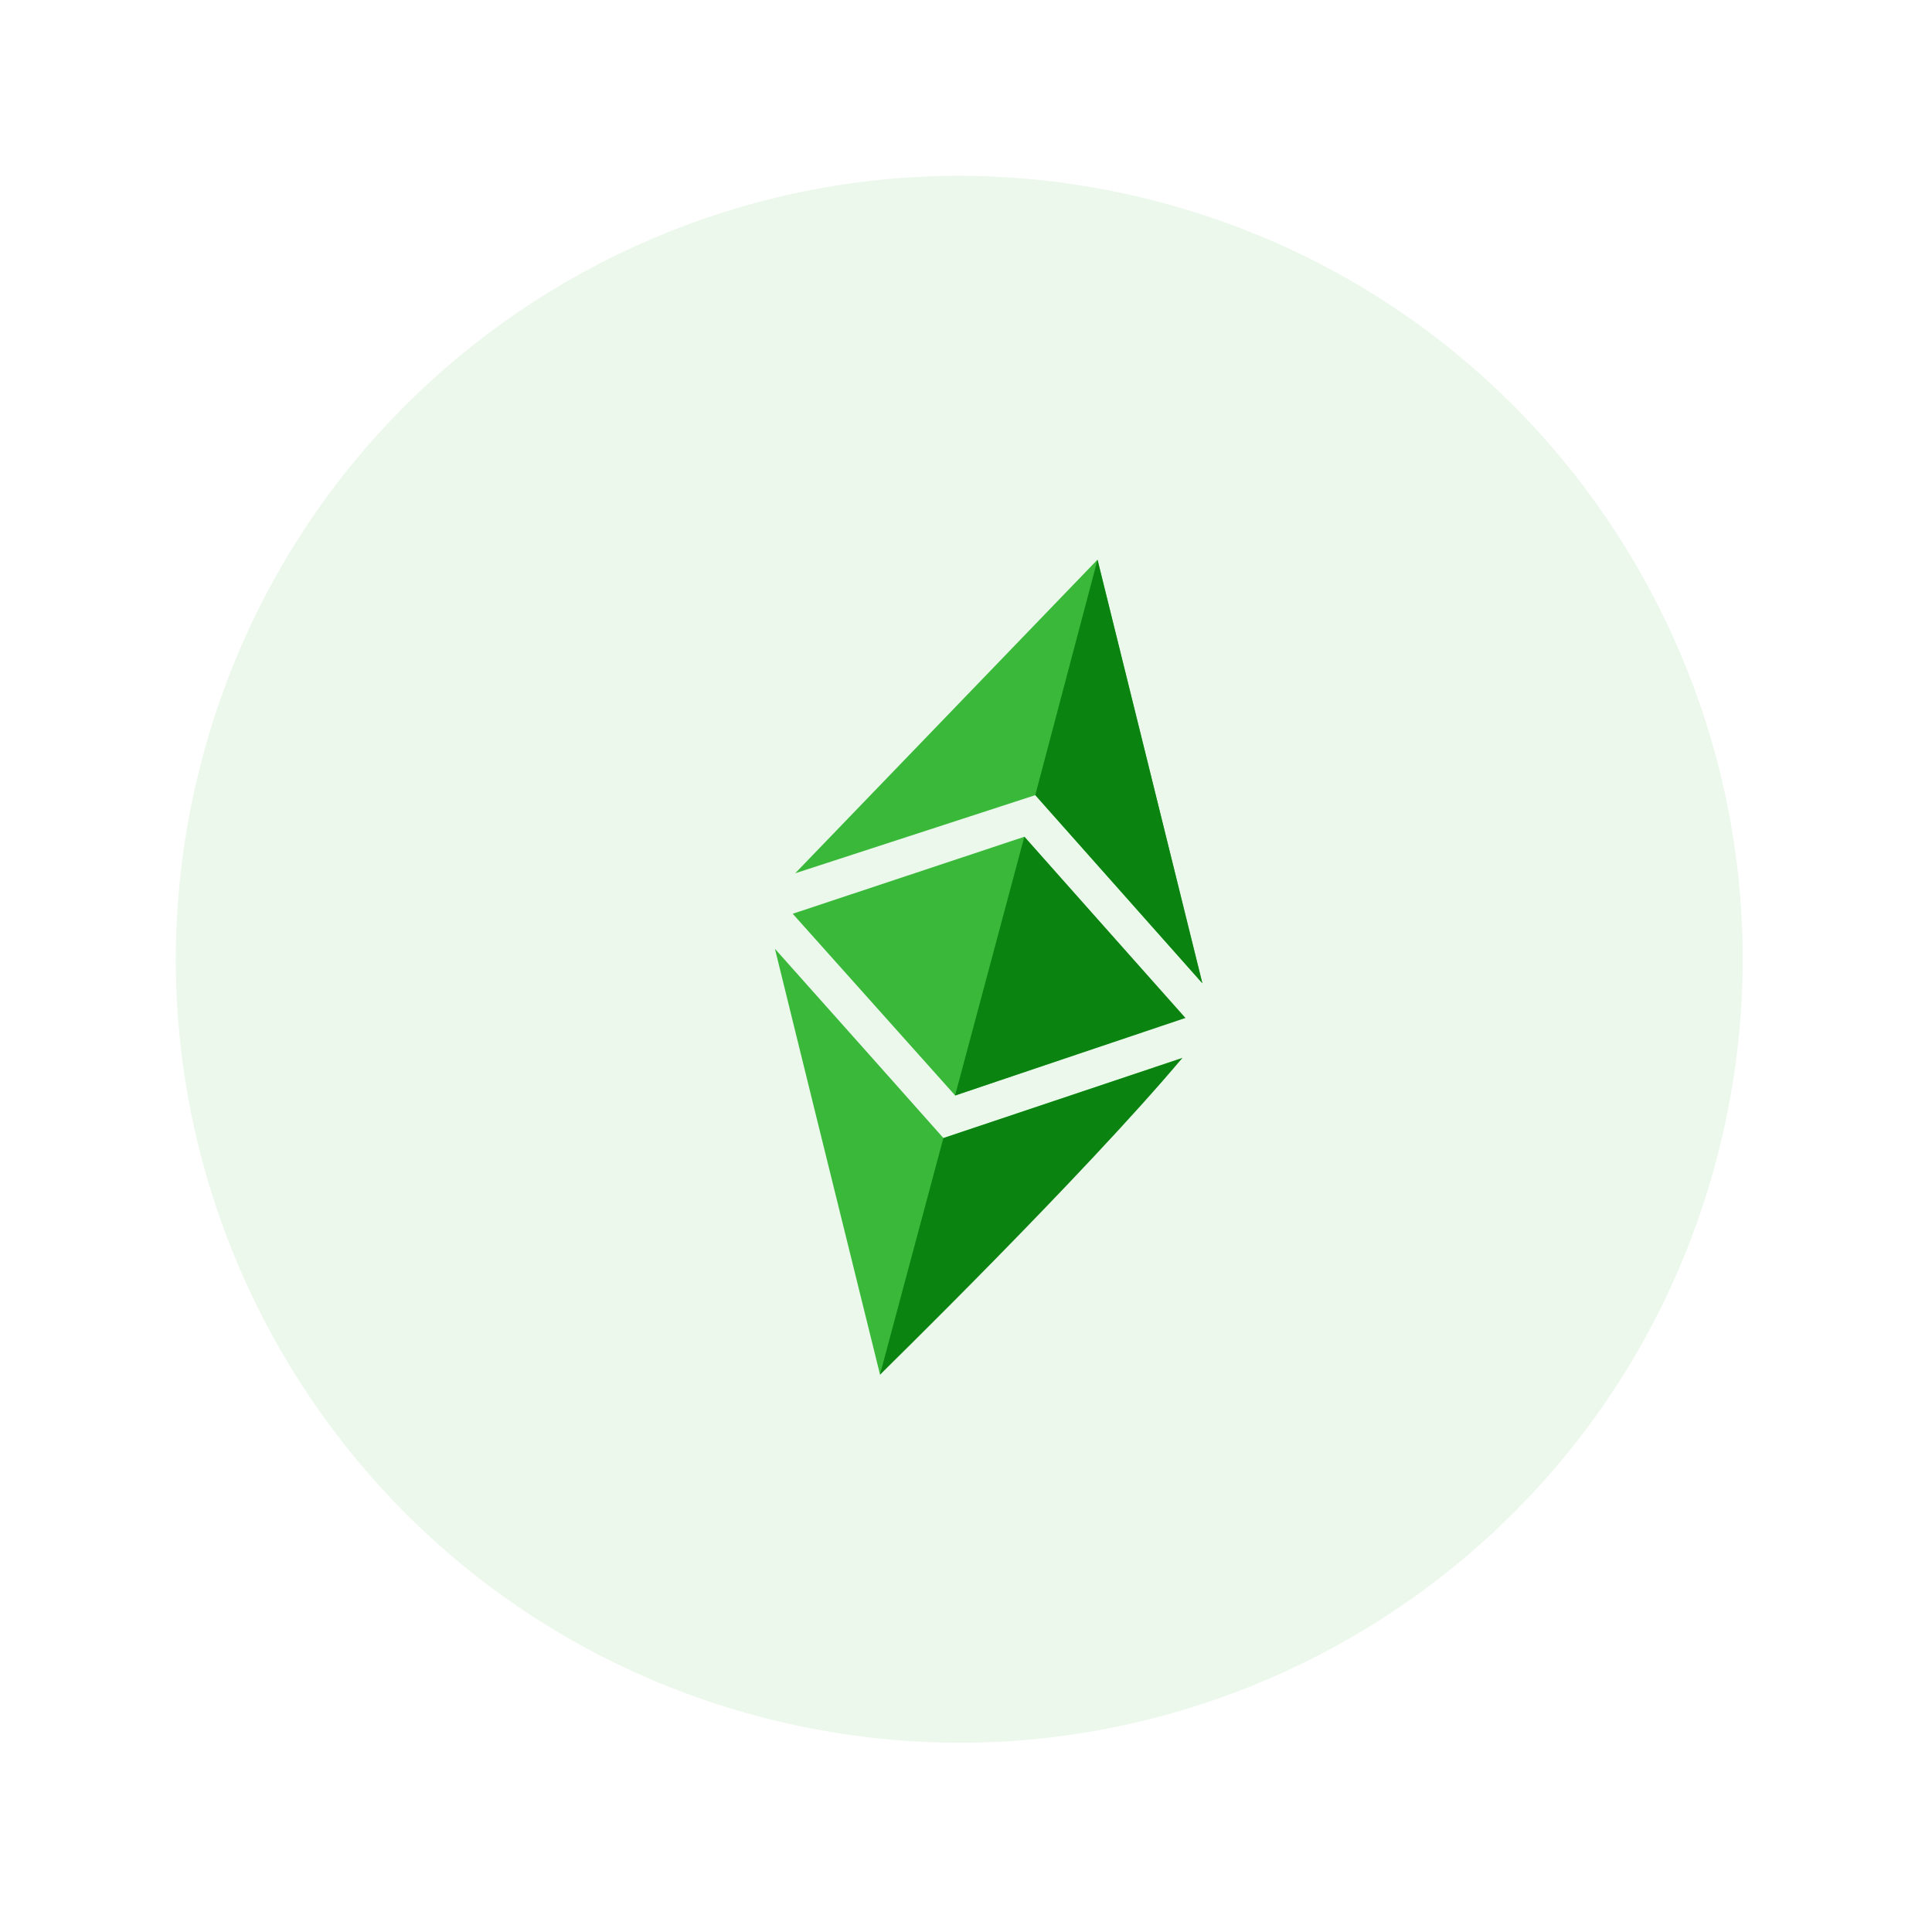
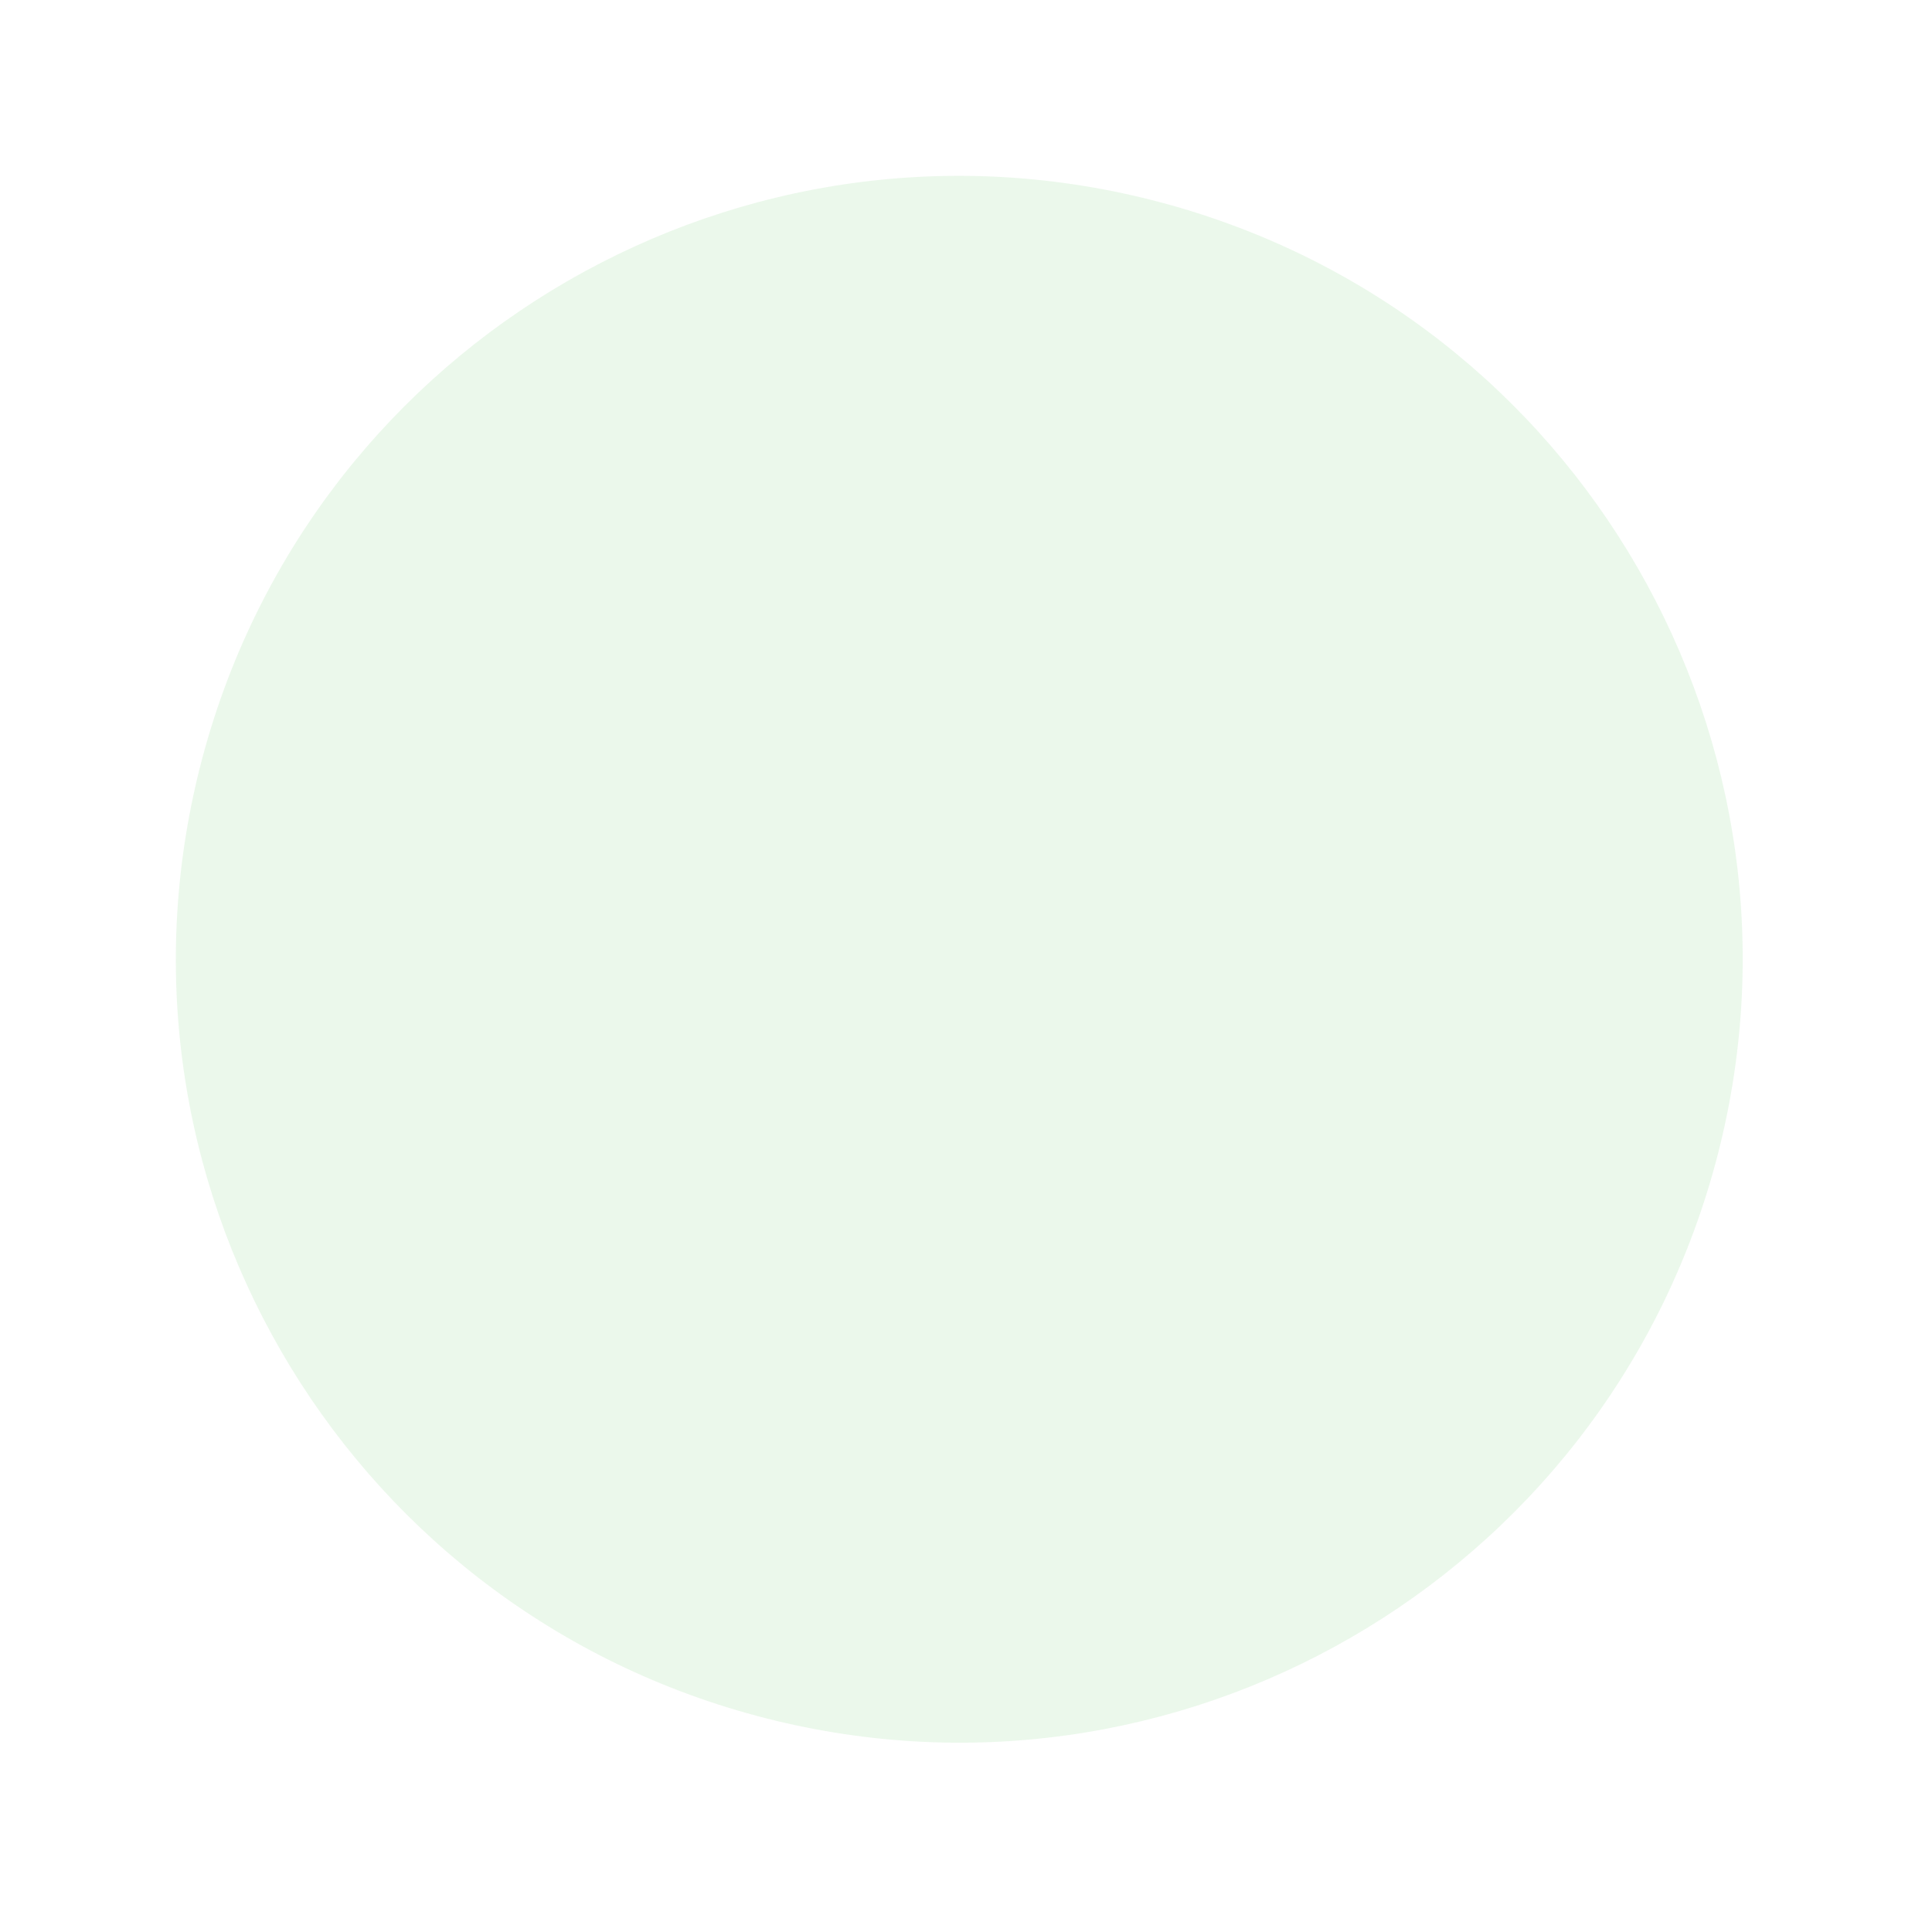
<svg xmlns="http://www.w3.org/2000/svg" width="74" height="74" viewBox="0 0 74 74" fill="none">
  <path opacity="0.1" d="M28.978 65.72C44.982 70.008 61.432 60.511 65.72 44.507C70.008 28.503 60.511 12.053 44.507 7.765C28.503 3.476 12.053 12.974 7.765 28.978C3.476 44.982 12.974 61.432 28.978 65.72Z" fill="#3AB83A" />
  <mask id="mask0_2_6663" style="mask-type:luminance" maskUnits="userSpaceOnUse" x="6" y="6" width="61" height="61">
    <path d="M28.978 65.72C44.982 70.008 61.432 60.511 65.72 44.507C70.008 28.503 60.511 12.053 44.507 7.765C28.503 3.476 12.053 12.974 7.765 28.978C3.476 44.982 12.974 61.432 28.978 65.72Z" fill="white" />
  </mask>
  <g mask="url(#mask0_2_6663)">
-     <path fill-rule="evenodd" clip-rule="evenodd" d="M30.458 33.448L39.656 30.455L46.053 37.661L42.036 21.437L30.458 33.448ZM30.363 34.999L39.238 32.049L45.361 38.978L36.587 41.961L30.363 34.999ZM29.682 36.342C31.948 38.882 34.312 41.538 36.136 43.591L45.286 40.523C41.09 44.93 37.595 48.598 33.708 52.653L32.884 49.319L32.884 49.318C31.777 44.841 30.635 40.223 29.682 36.342Z" fill="#3AB83A" />
-     <path fill-rule="evenodd" clip-rule="evenodd" d="M42.038 21.438L39.653 30.454L46.053 37.661L42.038 21.438ZM39.234 32.048L45.406 38.99L36.582 41.959L39.234 32.048ZM36.133 43.591L45.286 40.523C41.492 45.038 33.705 52.652 33.705 52.652L36.133 43.591Z" fill="#0B8311" />
-   </g>
+     </g>
</svg>